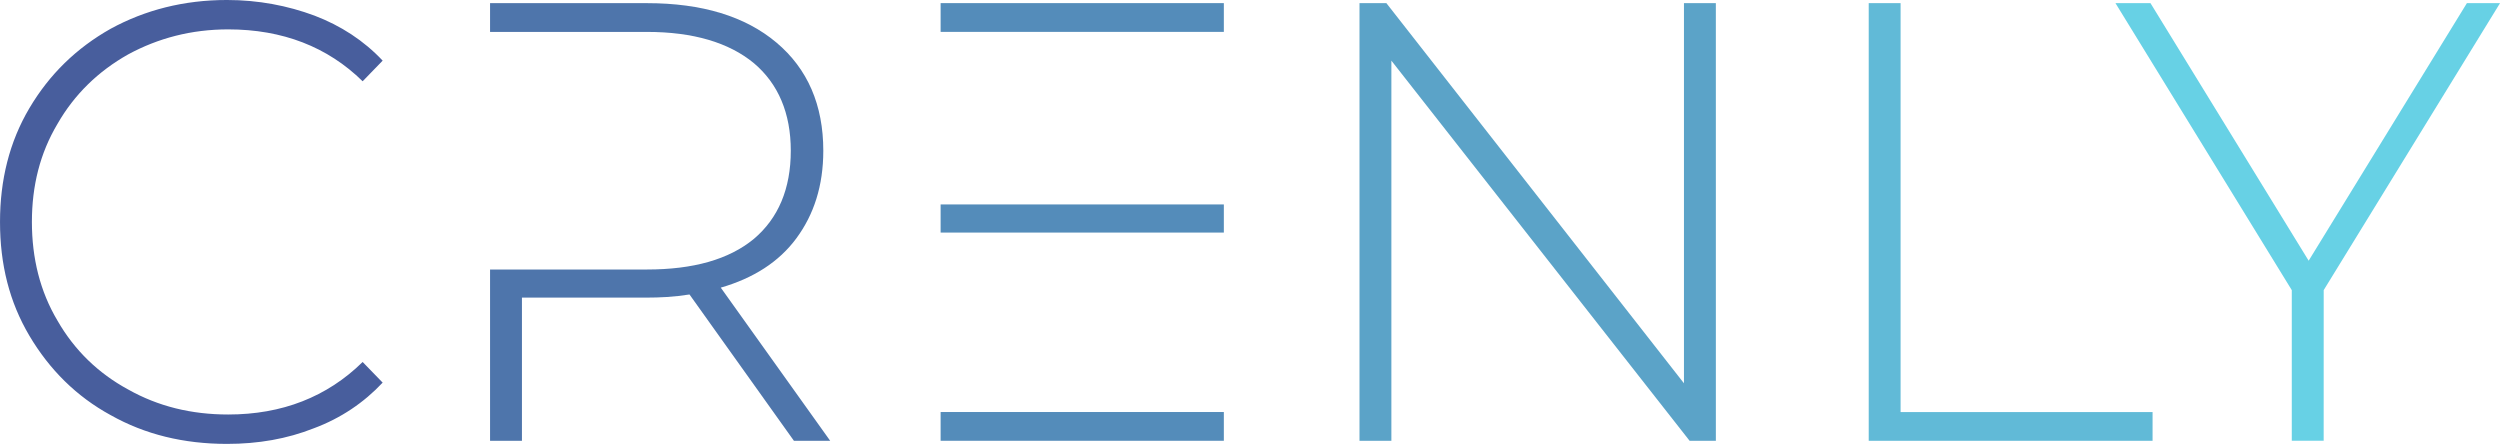
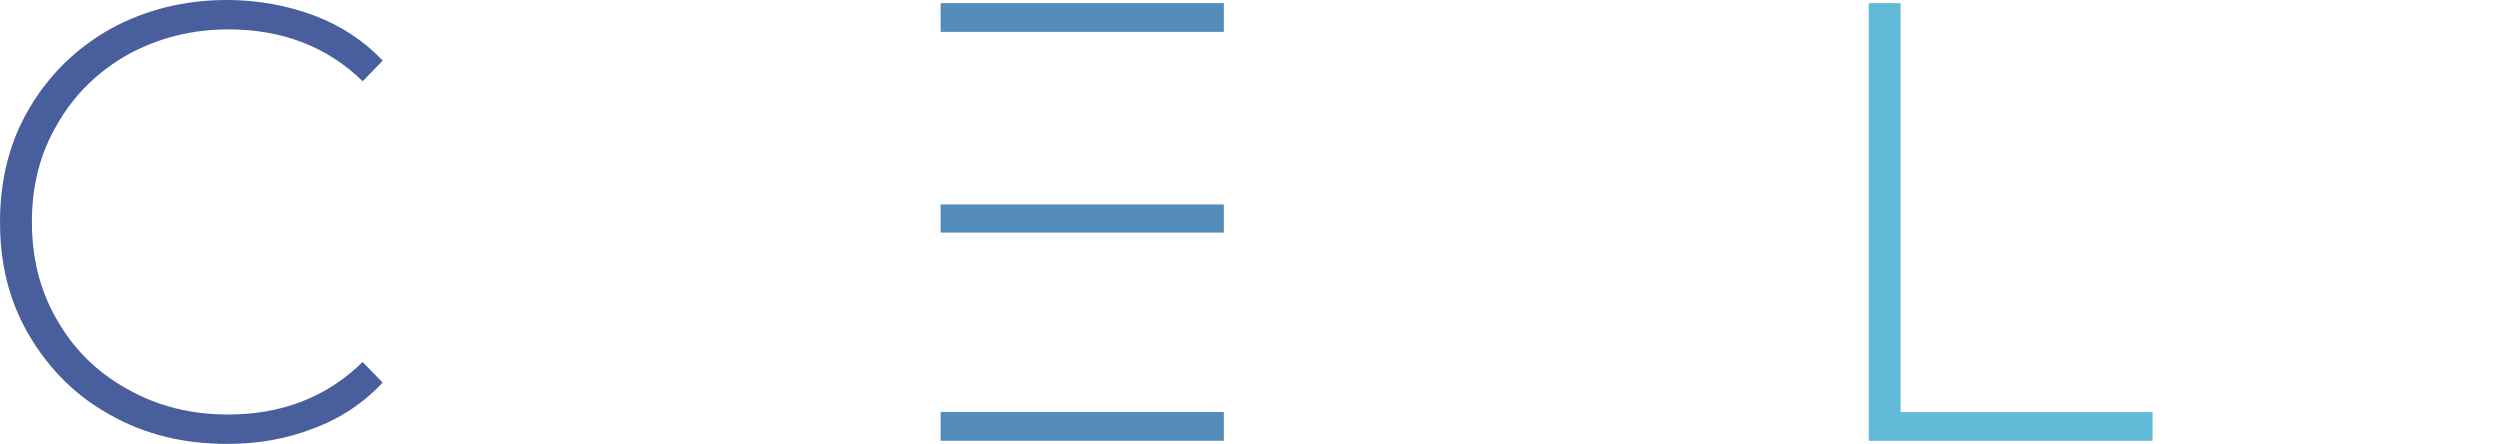
<svg xmlns="http://www.w3.org/2000/svg" id="svg18" version="1.1" viewBox="92.78 79.8 588.4 104.48">
  <defs id="defs22" />
  <g id="g5">
    <title id="title2">background</title>
    <path id="canvas_background" d="M -1,-1 H 801 V 601 H -1 Z" style="fill:none" />
  </g>
  <g id="g16">
    <title id="title7">Layer 1</title>
    <g style="stroke-width:0;stroke-miterlimit:2" id="logo-group" stroke-miterlimit="2" stroke="null" transform="translate(-180.702,-263.158)">
      <path style="fill:#485e9d" id="path18443" d="m 299.532,440.664 c 8.093,4.562 17.217,6.769 27.371,6.769 7.358,0 14.127,-1.177 20.454,-3.679 6.327,-2.354 11.772,-6.033 16.186,-10.742 l -4.709,-4.856 c -8.388,8.24 -18.983,12.361 -31.638,12.361 -8.682,0 -16.481,-1.913 -23.544,-5.886 -7.063,-3.826 -12.655,-9.271 -16.628,-16.186 -4.12,-6.916 -6.033,-14.715 -6.033,-23.25 0,-8.535 1.913,-16.186 6.033,-23.103 3.973,-6.916 9.565,-12.361 16.628,-16.334 7.063,-3.826 14.862,-5.886 23.544,-5.886 12.802,0 23.397,4.12 31.638,12.214 l 4.709,-4.856 c -4.415,-4.709 -9.859,-8.24 -16.039,-10.595 -6.327,-2.354 -13.244,-3.679 -20.602,-3.679 -10.154,0 -19.276,2.354 -27.371,6.769 -8.093,4.562 -14.421,10.742 -19.129,18.688 -4.709,7.946 -6.916,16.923 -6.916,26.782 0,10.006 2.207,18.836 6.916,26.782 4.709,7.946 11.036,14.273 19.129,18.688 z" stroke="null" />
-       <path style="fill:#4e75ab" id="path18445" d="m 443.122,410.656 c 7.652,-2.207 13.685,-6.033 17.805,-11.625 4.12,-5.592 6.327,-12.361 6.327,-20.602 0,-10.742 -3.679,-19.276 -11.036,-25.458 -7.358,-6.18 -17.512,-9.271 -30.461,-9.271 h -36.935 v 6.769 h 36.935 c 10.889,0 19.276,2.502 25.163,7.358 5.739,4.856 8.682,11.772 8.682,20.602 0,8.976 -2.943,15.892 -8.682,20.749 -5.886,4.856 -14.273,7.21 -25.163,7.21 h -36.935 v 40.312 h 7.505 v -33.698 h 29.43 c 2.943,0 6.327,-0.147 10.006,-0.736 l 24.574,34.433 h 8.535 z" stroke="null" />
      <path style="fill:#548cba" id="path18447" d="m 561.526,391.075 h -66.66 v 6.622 h 66.66 z m 0,-47.382 h -66.66 v 6.769 h 66.66 z m -66.66,96.237 v 6.769 h 66.66 v -6.769 z" stroke="null" />
-       <path style="fill:#5ba3c8" id="path18449" d="m 677.324,343.701 h -7.505 v 89.468 l -70.039,-89.473 h -6.327 v 103.006 h 7.505 v -89.468 l 70.191,89.468 h 6.18 z" stroke="null" />
      <path style="fill:#61bad7" id="path18451" d="M 713.304,343.701 V 446.707 h 66.807 v -6.769 h -59.306 v -96.241 z" stroke="null" />
-       <path style="fill:#67d1e5" id="path18453" d="m 820.388,411.243 41.5,-67.542 h -7.799 l -37.241,60.616 -37.228,-60.616 h -8.24 l 41.497,67.542 v 35.454 h 7.505 z" stroke="null" />
    </g>
  </g>
</svg>